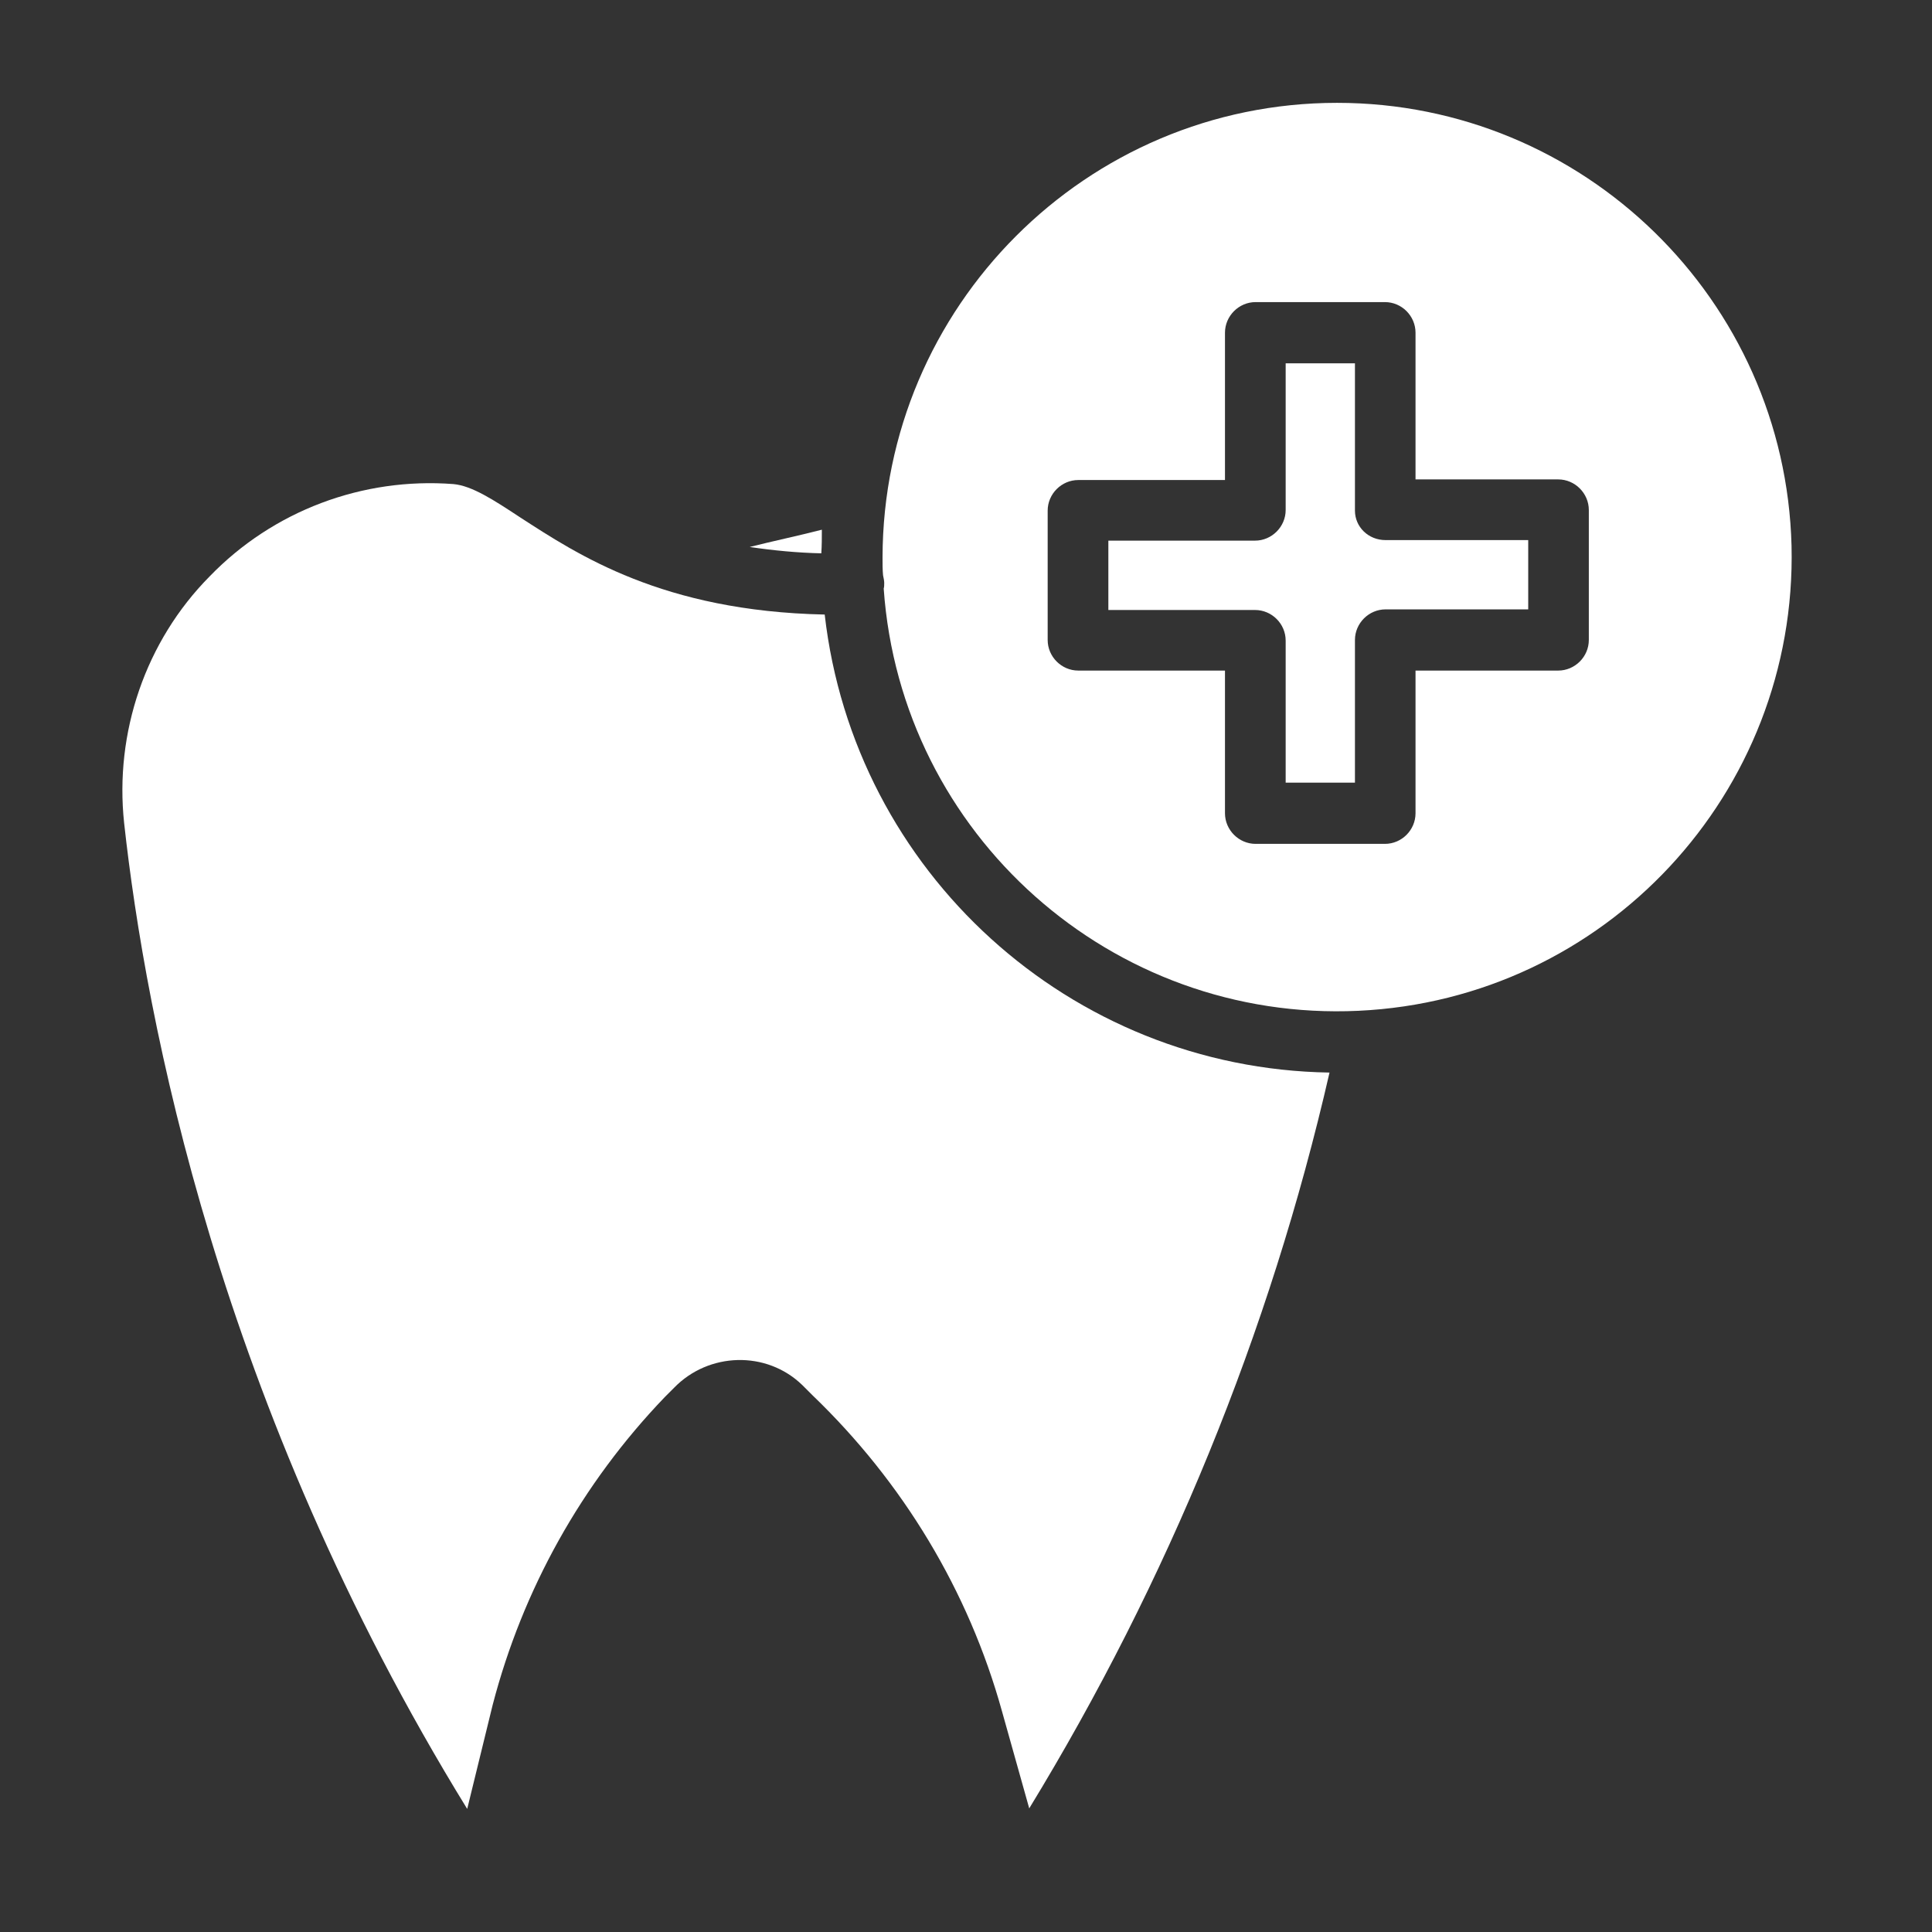
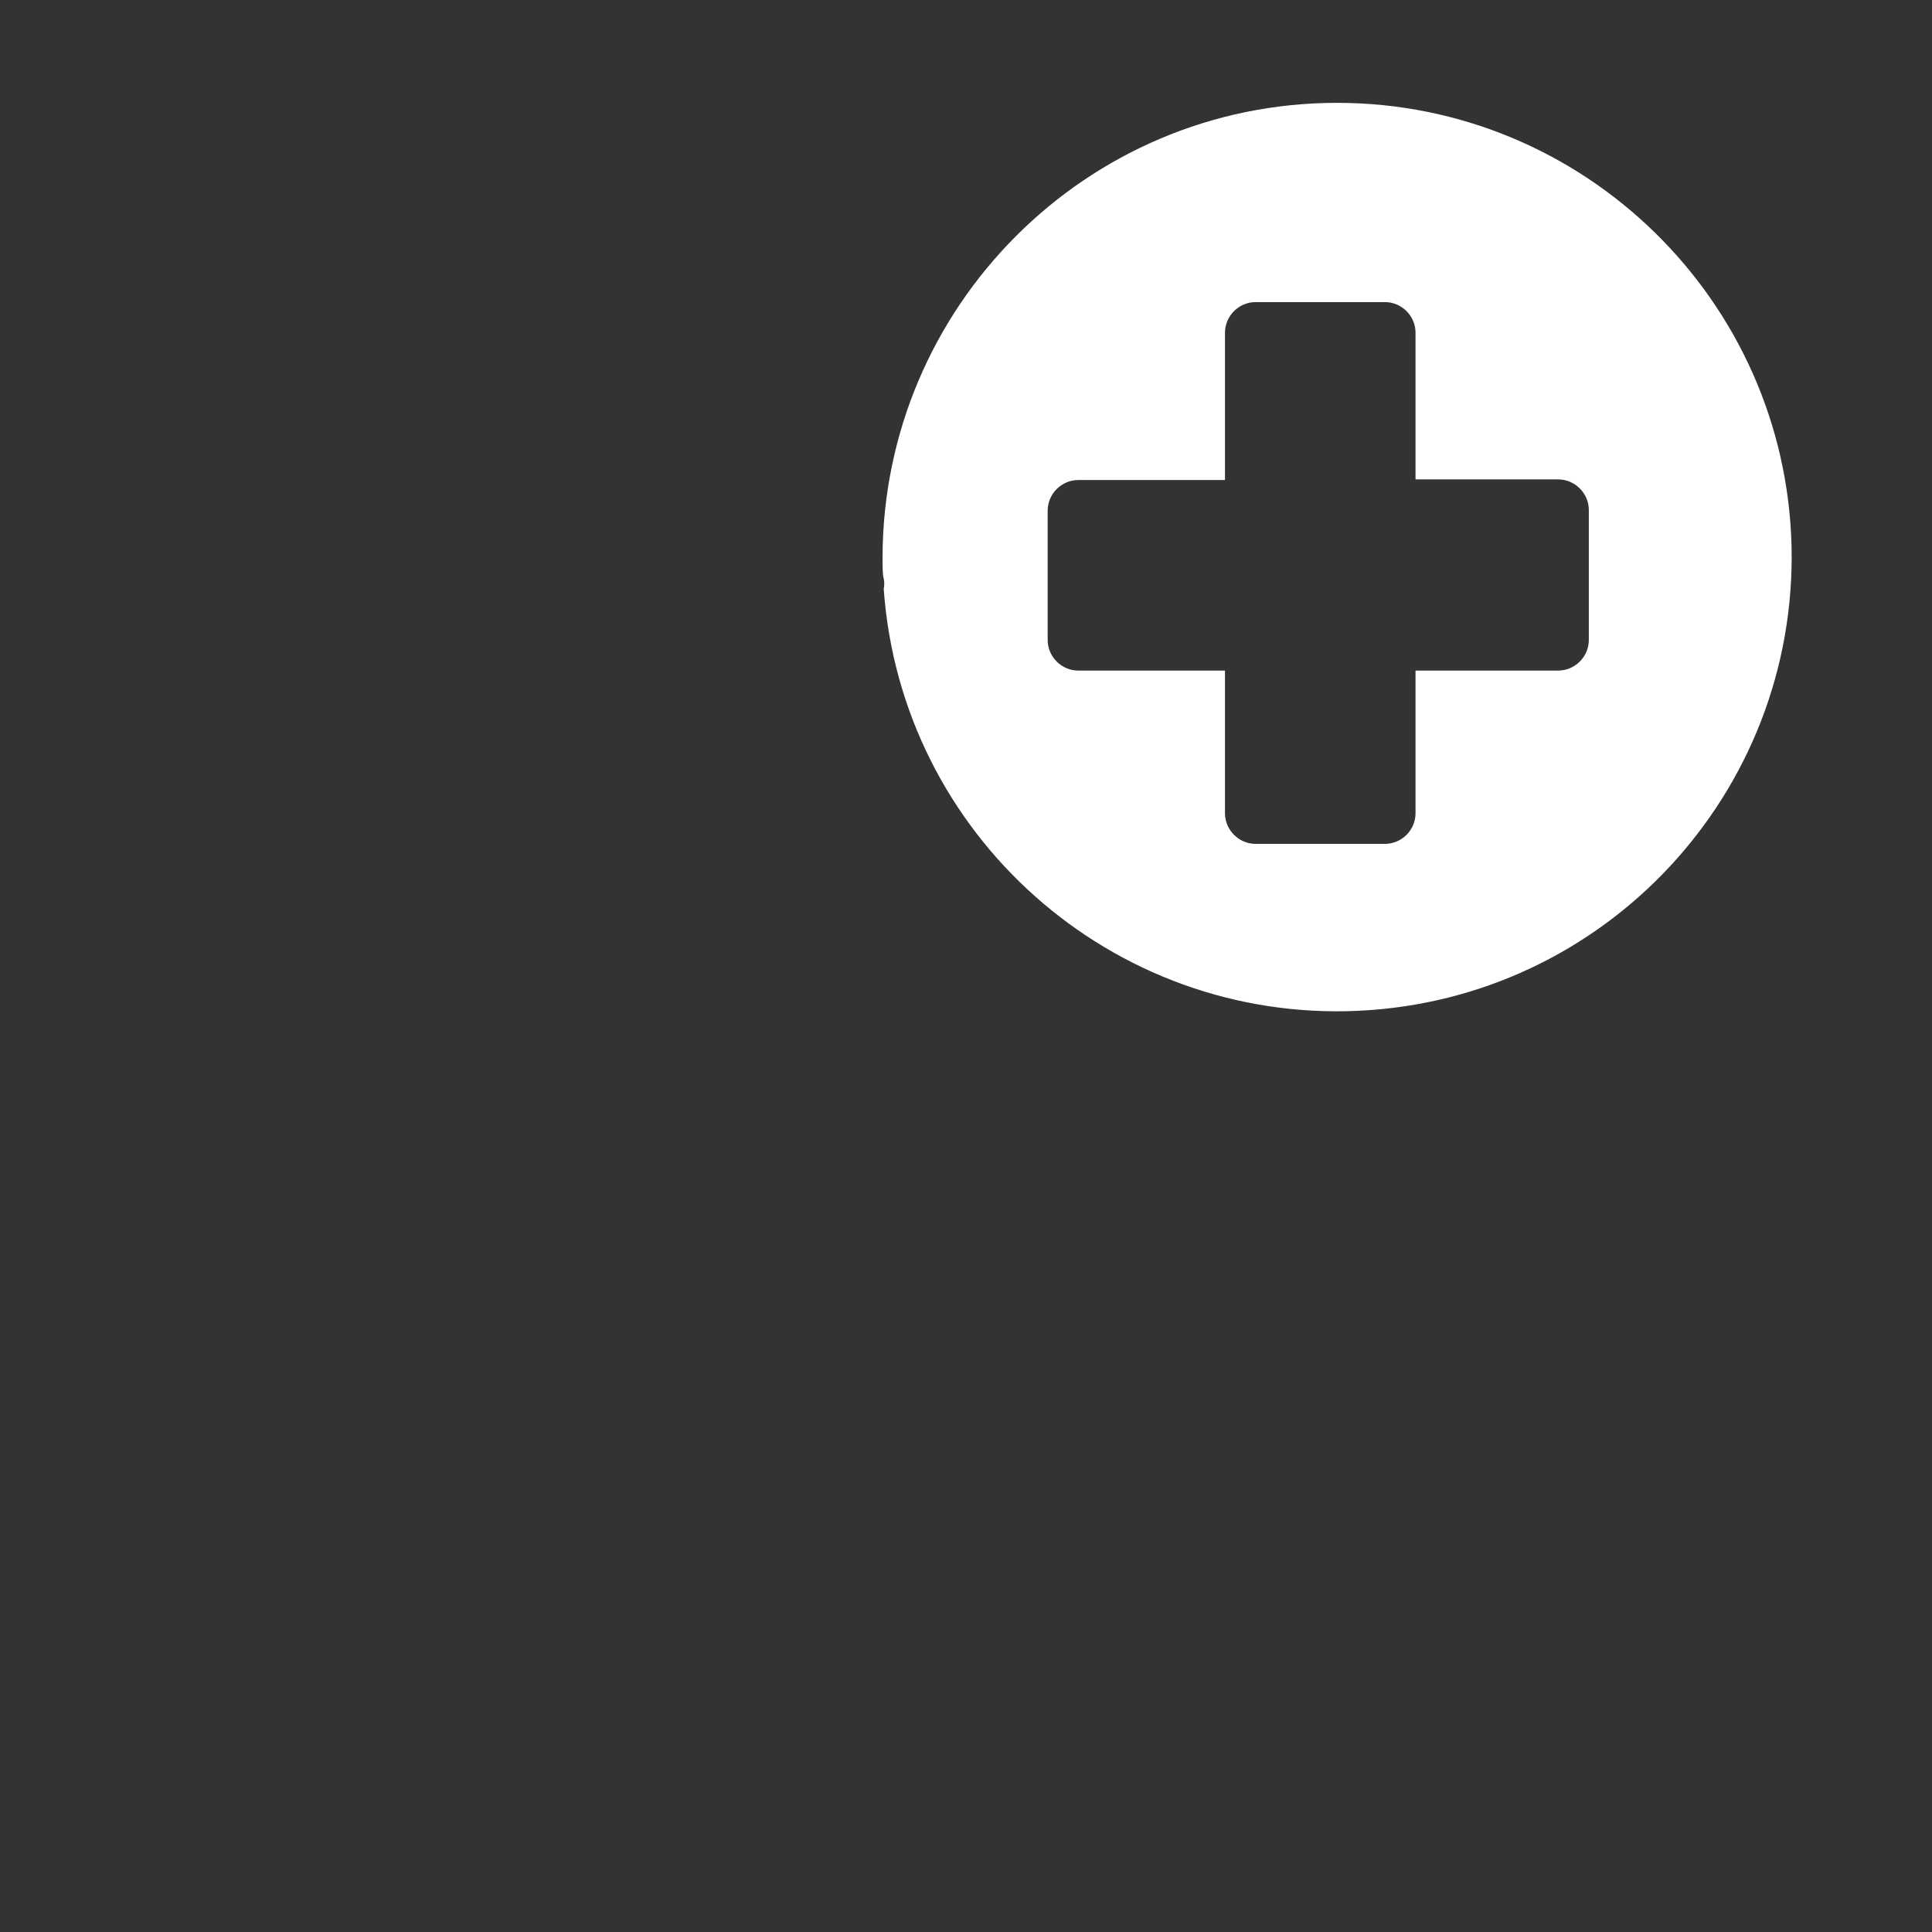
<svg xmlns="http://www.w3.org/2000/svg" width="95" zoomAndPan="magnify" viewBox="0 0 71.25 71.25" height="95" preserveAspectRatio="xMidYMid meet" version="1.0">
  <rect x="0" y="0" width="71.25" height="71.25" fill="#333333" stroke="none" />
  <defs>
    <clipPath id="9e5b653add">
-       <path d="M 4.219 17 L 50 17 L 50 66.871 L 4.219 66.871 Z M 4.219 17 " clip-rule="nonzero" />
-     </clipPath>
+       </clipPath>
    <clipPath id="2eea43c797">
      <path d="M 32 3.785 L 66.562 3.785 L 66.562 38 L 32 38 Z M 32 3.785 " clip-rule="nonzero" />
    </clipPath>
  </defs>
-   <path fill="#ffffff" d="M 49.969 18.832 L 49.969 13.398 L 47.414 13.398 L 47.414 18.809 C 47.414 19.426 46.902 19.938 46.285 19.938 L 40.875 19.938 L 40.875 22.496 L 46.285 22.496 C 46.902 22.496 47.414 23.004 47.414 23.625 L 47.414 28.863 L 49.969 28.863 L 49.969 23.602 C 49.969 22.984 50.48 22.473 51.098 22.473 L 56.359 22.473 L 56.359 19.918 L 51.098 19.918 C 50.457 19.918 49.969 19.426 49.969 18.832 Z M 49.969 18.832 " fill-opacity="1" fill-rule="nonzero" />
  <g clip-path="url(#9e5b653add)">
    <path fill="#ffffff" d="M 18.168 62.879 C 19.277 58.617 21.449 54.719 24.516 51.523 L 24.855 51.184 C 26.133 49.863 28.266 49.801 29.586 51.078 L 29.969 51.461 C 33.293 54.656 35.719 58.66 36.953 63.113 L 37.957 66.691 C 43.066 58.32 46.836 49.141 49.031 39.555 C 39.469 39.406 31.5 32.164 30.414 22.664 C 24.43 22.539 21.301 20.449 19.191 19.086 C 18.191 18.426 17.402 17.914 16.719 17.852 C 13.375 17.598 10.074 18.832 7.73 21.258 C 5.367 23.645 4.219 27.012 4.578 30.355 C 5.367 37.531 8.051 51.801 17.23 66.711 Z M 18.168 62.879 " fill-opacity="1" fill-rule="nonzero" />
  </g>
-   <path fill="#ffffff" d="M 30.309 19.535 C 29.395 19.77 28.477 19.961 27.648 20.172 C 28.52 20.301 29.414 20.387 30.289 20.406 C 30.309 20.129 30.309 19.812 30.309 19.535 Z M 30.309 19.535 " fill-opacity="1" fill-rule="nonzero" />
  <g clip-path="url(#2eea43c797)">
    <path fill="#ffffff" d="M 49.309 3.793 C 40.062 3.793 32.566 11.312 32.547 20.555 C 32.547 20.789 32.547 21.023 32.566 21.215 C 32.59 21.324 32.609 21.43 32.609 21.492 C 32.609 21.578 32.609 21.645 32.59 21.707 C 33.227 30.781 41 37.703 50.098 37.277 C 59.191 36.852 66.285 29.246 66.07 20.129 C 65.836 11.059 58.402 3.793 49.309 3.793 Z M 58.594 23.602 C 58.594 24.219 58.082 24.73 57.465 24.73 L 52.203 24.73 L 52.203 29.992 C 52.203 30.609 51.695 31.121 51.074 31.121 L 46.305 31.121 C 45.688 31.121 45.176 30.609 45.176 29.992 L 45.176 24.73 L 39.766 24.73 C 39.148 24.73 38.637 24.219 38.637 23.602 L 38.637 18.832 C 38.637 18.215 39.148 17.703 39.766 17.703 L 45.176 17.703 L 45.176 12.27 C 45.176 11.652 45.688 11.141 46.305 11.141 L 51.074 11.141 C 51.695 11.141 52.203 11.652 52.203 12.27 L 52.203 17.68 L 57.465 17.68 C 58.082 17.68 58.594 18.191 58.594 18.809 Z M 58.594 23.602 " fill-opacity="1" fill-rule="nonzero" />
  </g>
</svg>